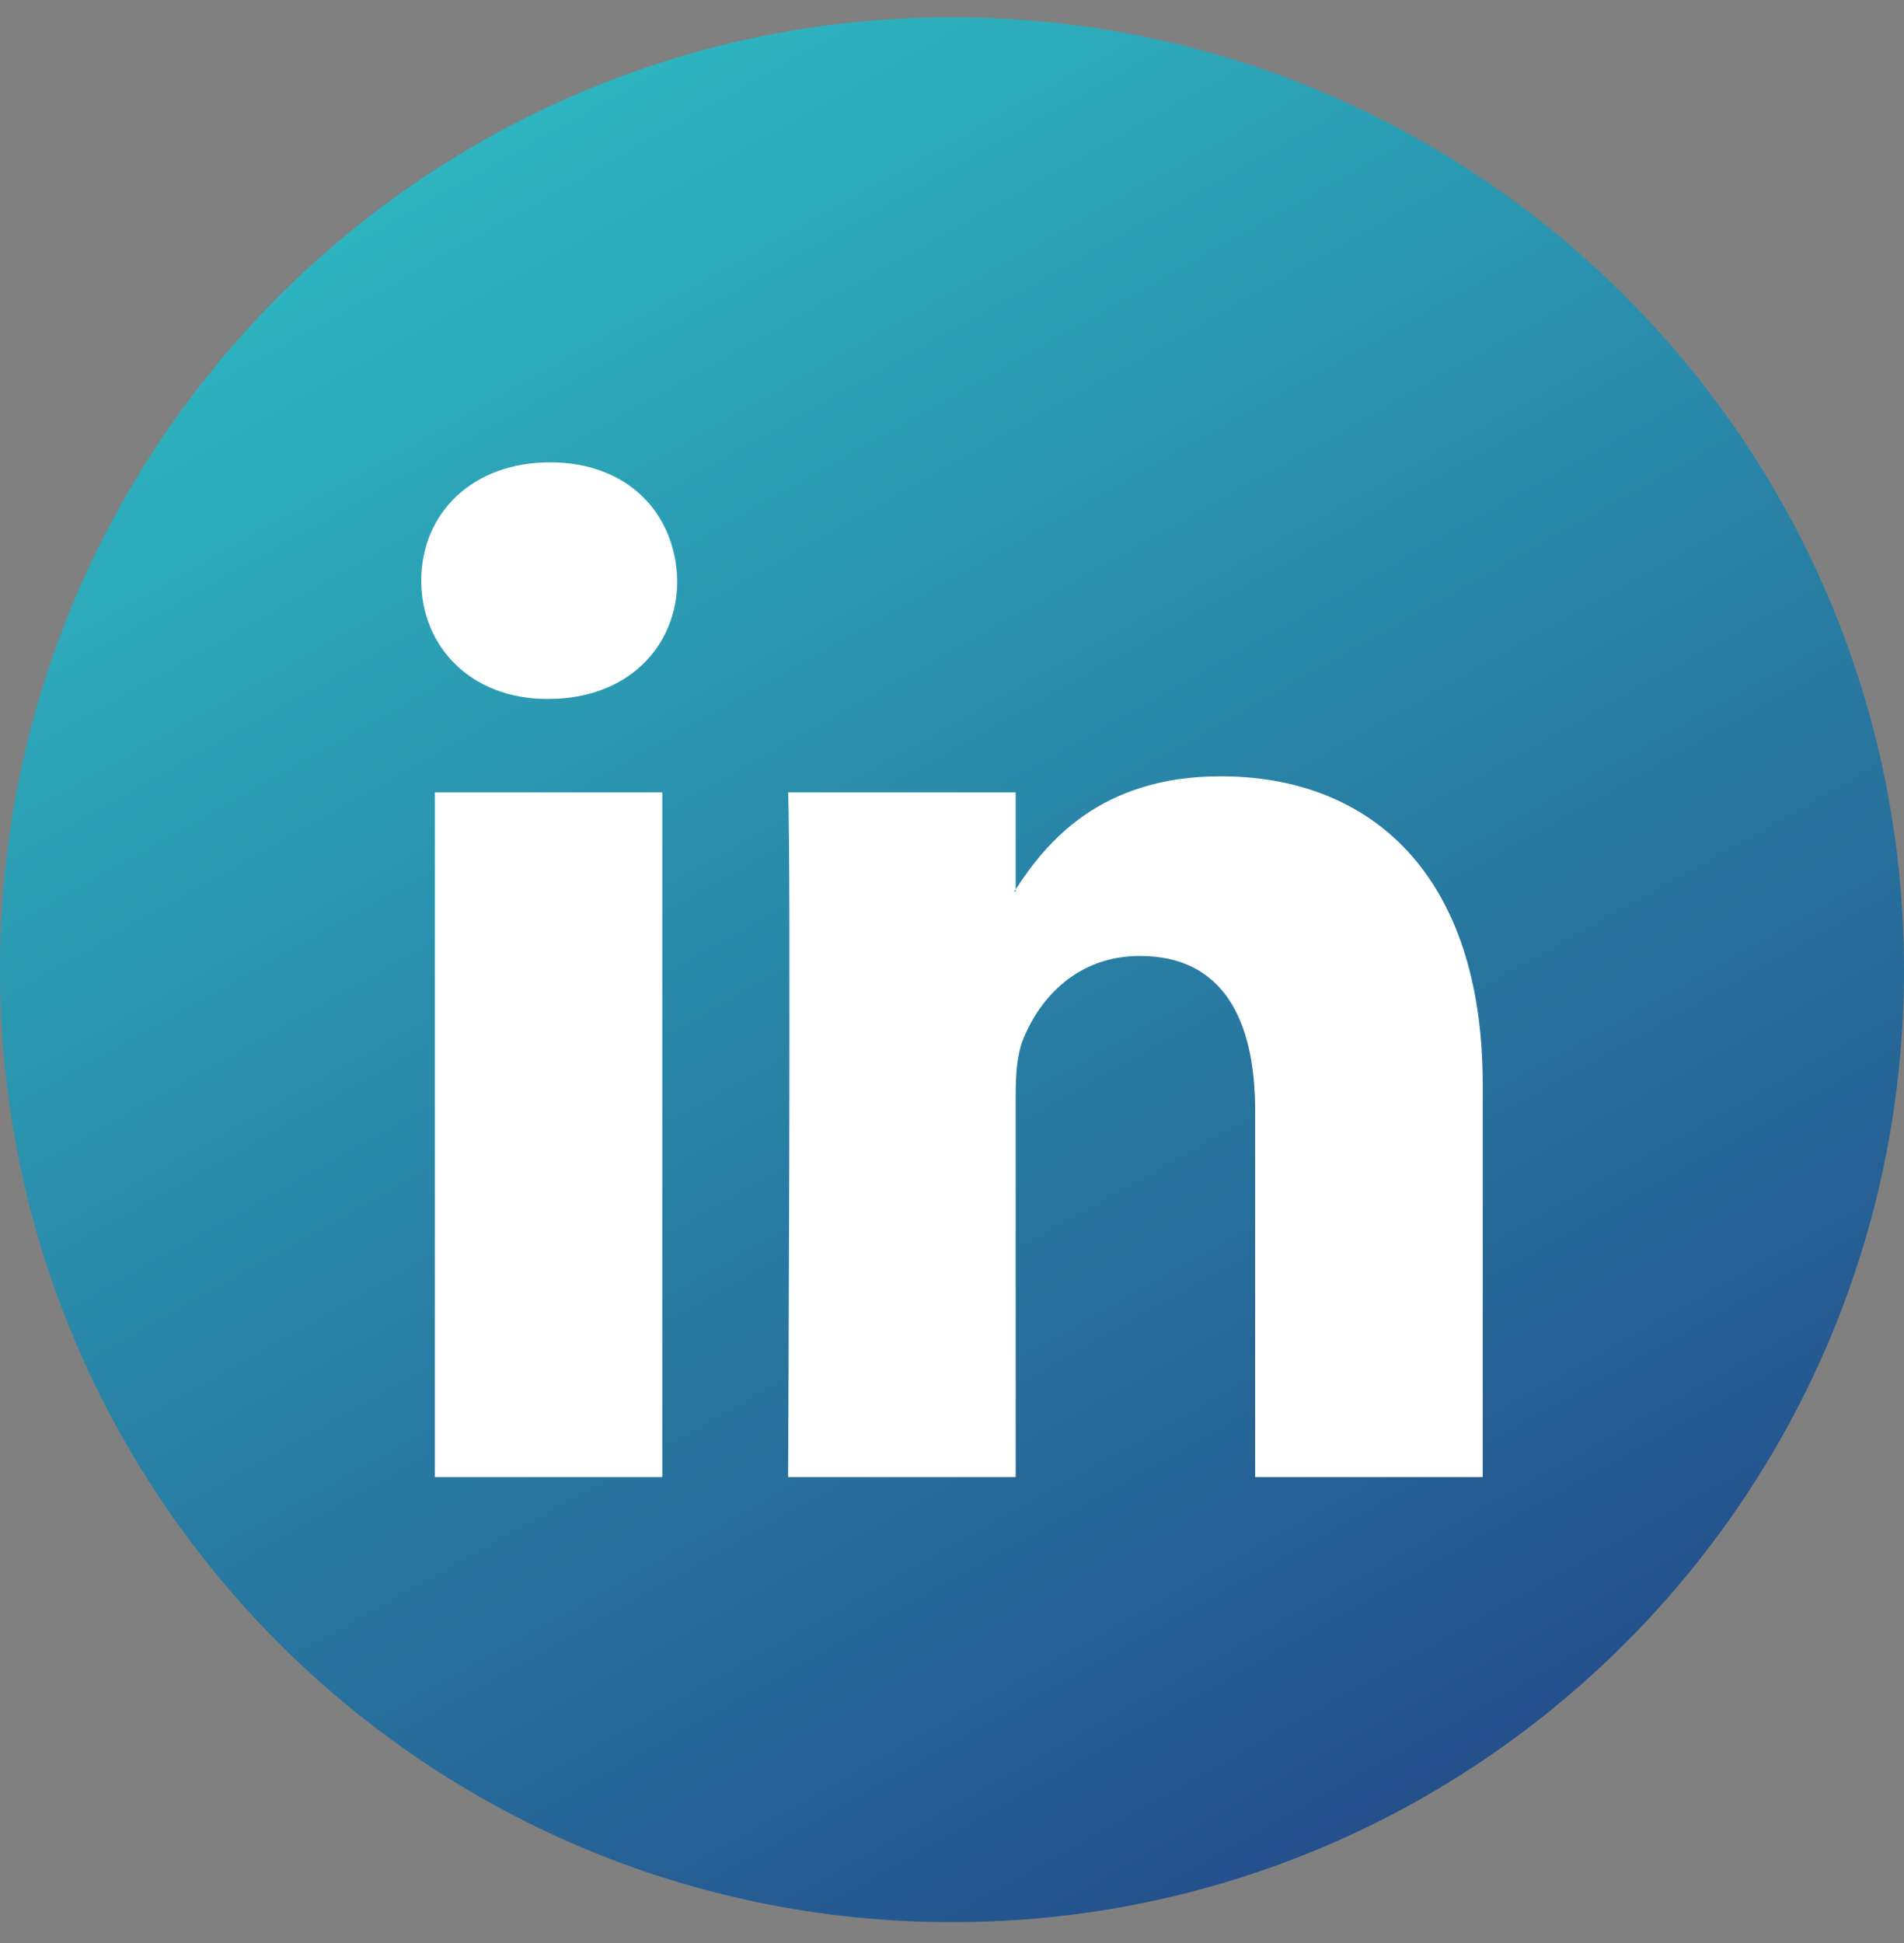
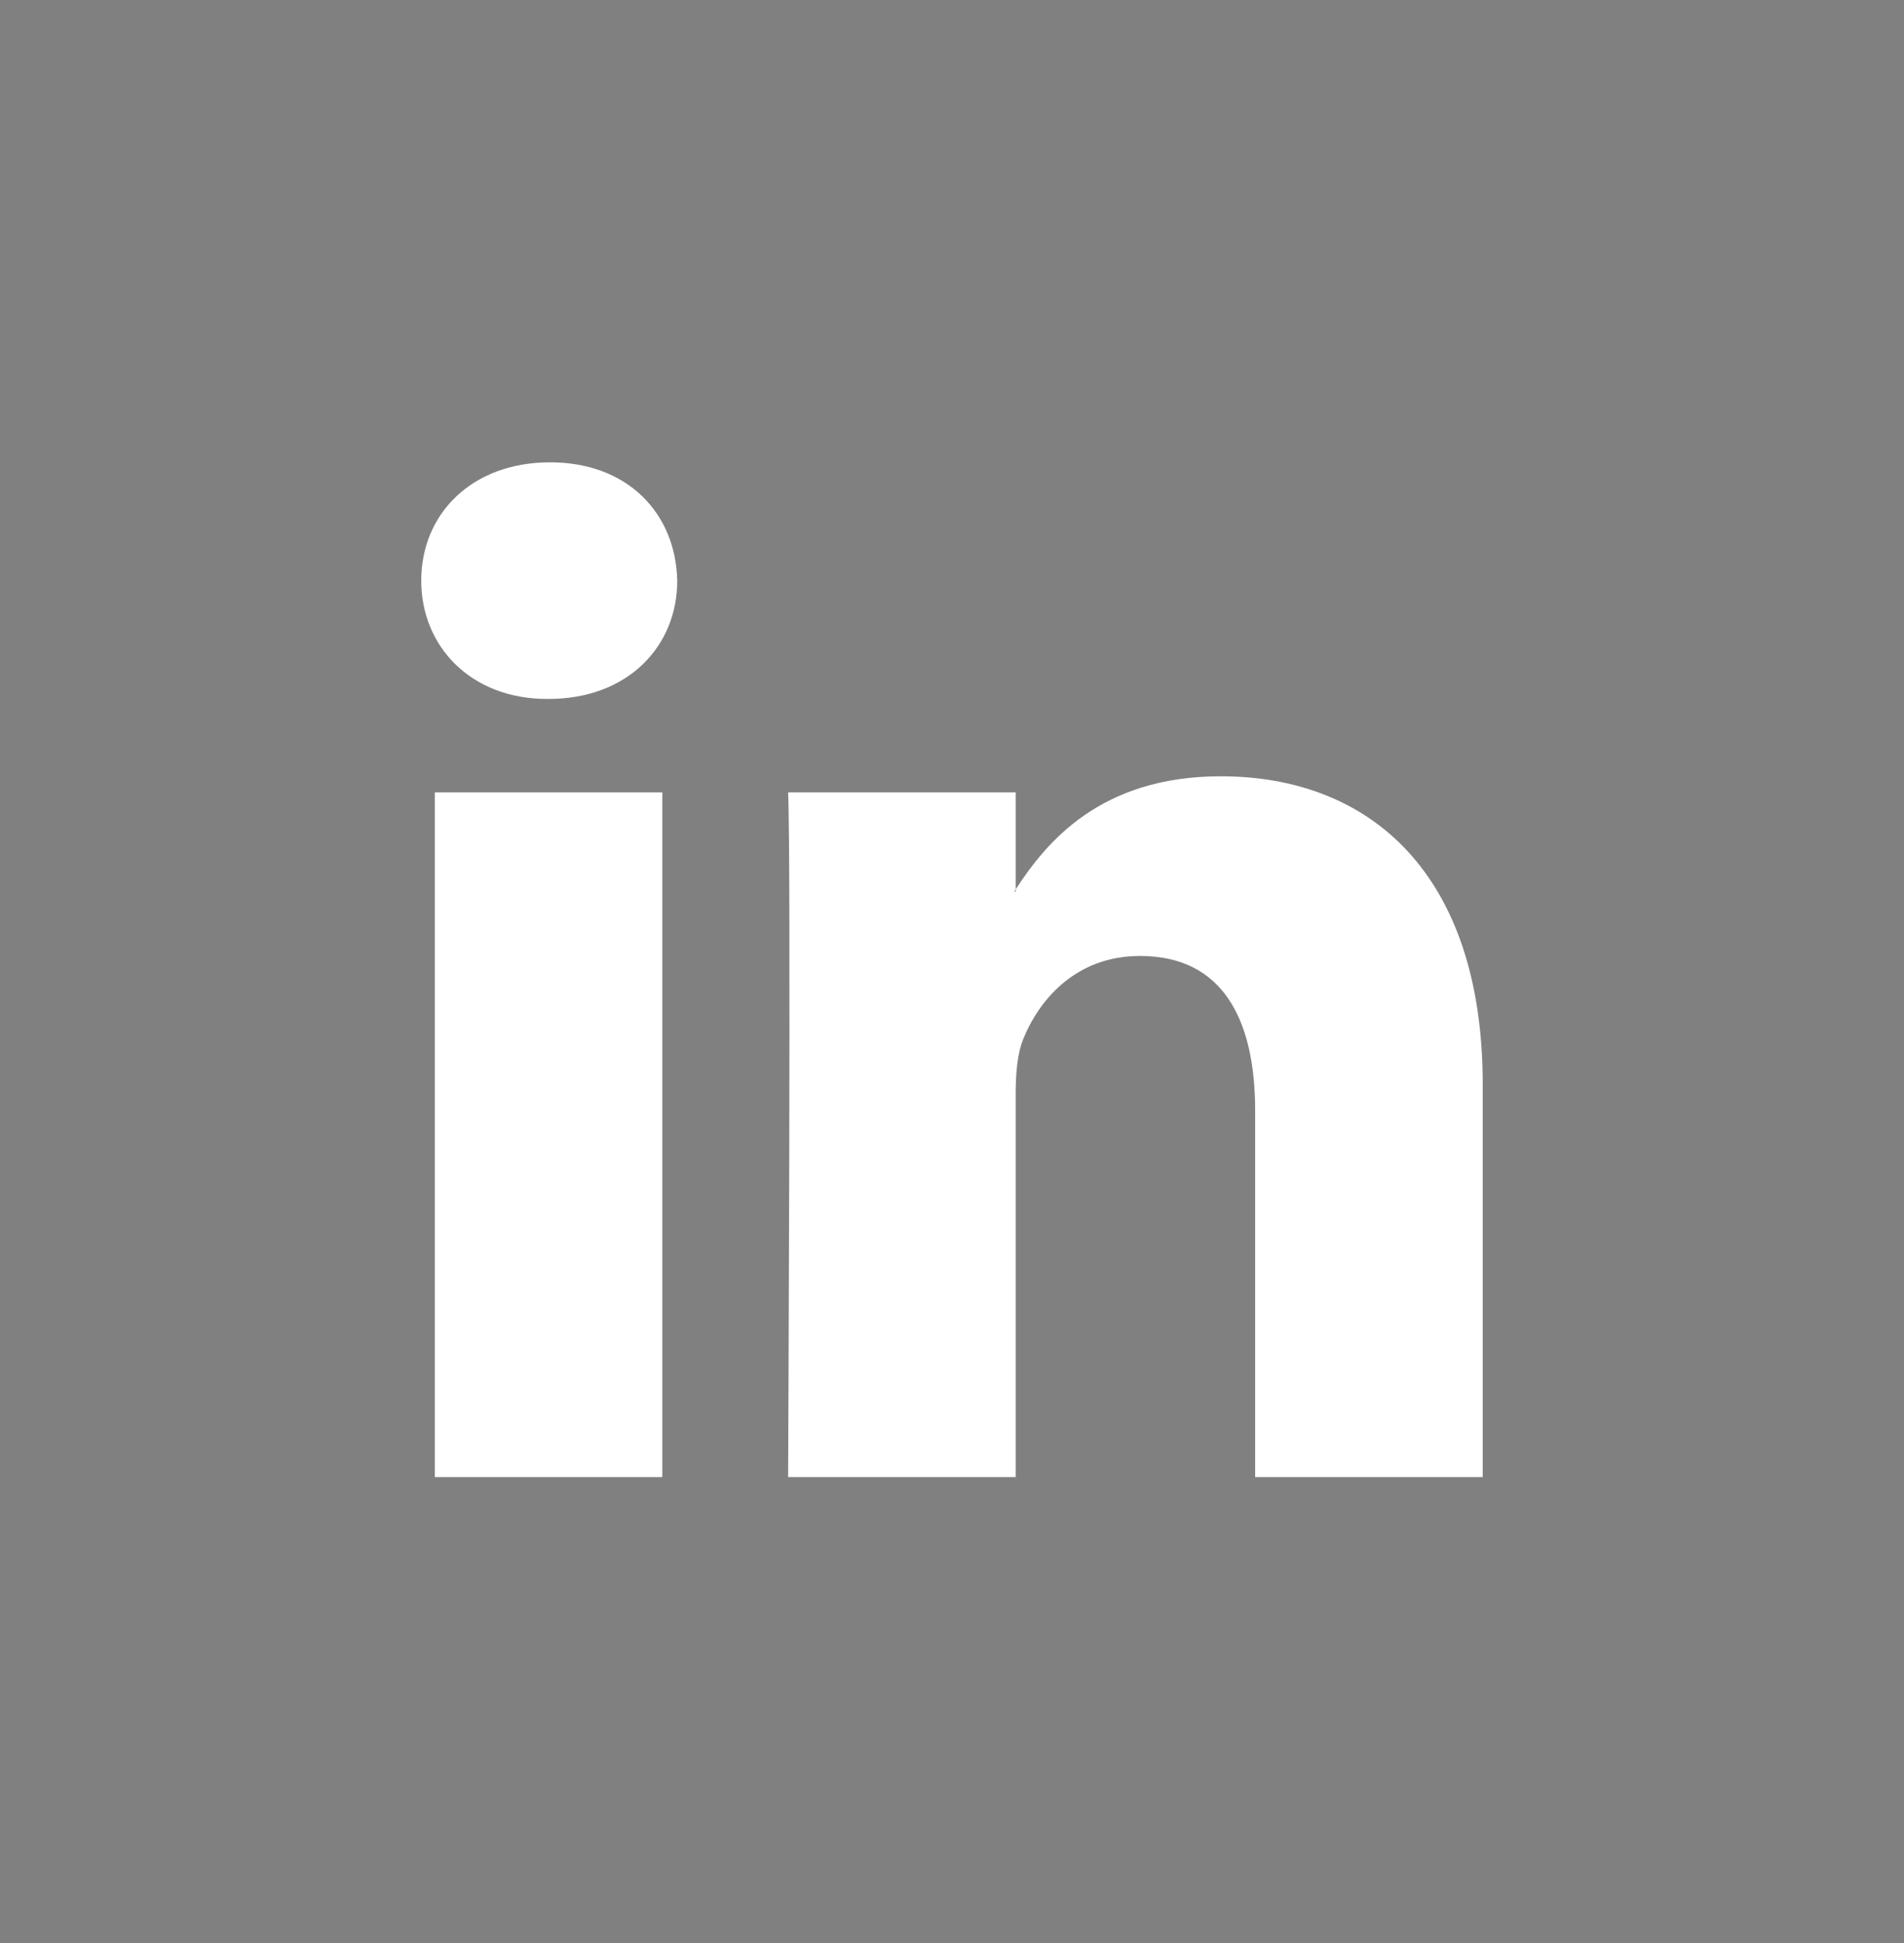
<svg xmlns="http://www.w3.org/2000/svg" width="50" height="51" viewBox="0 0 50 51" fill="none">
  <rect x="0" y="0" width="50" height="51" fill="#808080" stroke="none" />
-   <path d="M25 0.453C38.808 0.453 50 11.647 50 25.453C50 39.261 38.808 50.453 25 50.453C11.192 50.453 0 39.261 0 25.453C0 11.647 11.192 0.453 25 0.453Z" fill="url(#paint0_linear)" />
  <path d="M38.937 28.464V38.771H32.961V29.155C32.961 26.741 32.099 25.092 29.935 25.092C28.284 25.092 27.303 26.202 26.87 27.277C26.712 27.661 26.672 28.194 26.672 28.733V38.771H20.696C20.696 38.771 20.776 22.484 20.696 20.798H26.672V23.345C26.66 23.365 26.643 23.385 26.633 23.404H26.672V23.345C27.466 22.123 28.883 20.376 32.058 20.376C35.989 20.376 38.937 22.945 38.937 28.464ZM14.444 12.135C12.4 12.135 11.062 13.477 11.062 15.24C11.062 16.965 12.361 18.346 14.366 18.346H14.404C16.489 18.346 17.785 16.965 17.785 15.24C17.745 13.477 16.489 12.135 14.444 12.135ZM11.418 38.771H17.392V20.798H11.418V38.771Z" fill="white" />
  <defs>
    <linearGradient id="paint0_linear" x1="66.666" y1="37.376" x2="37.836" y2="-13.962" gradientUnits="userSpaceOnUse">
      <stop stop-color="#234486" />
      <stop offset="1" stop-color="#2EBBC3" />
    </linearGradient>
  </defs>
</svg>